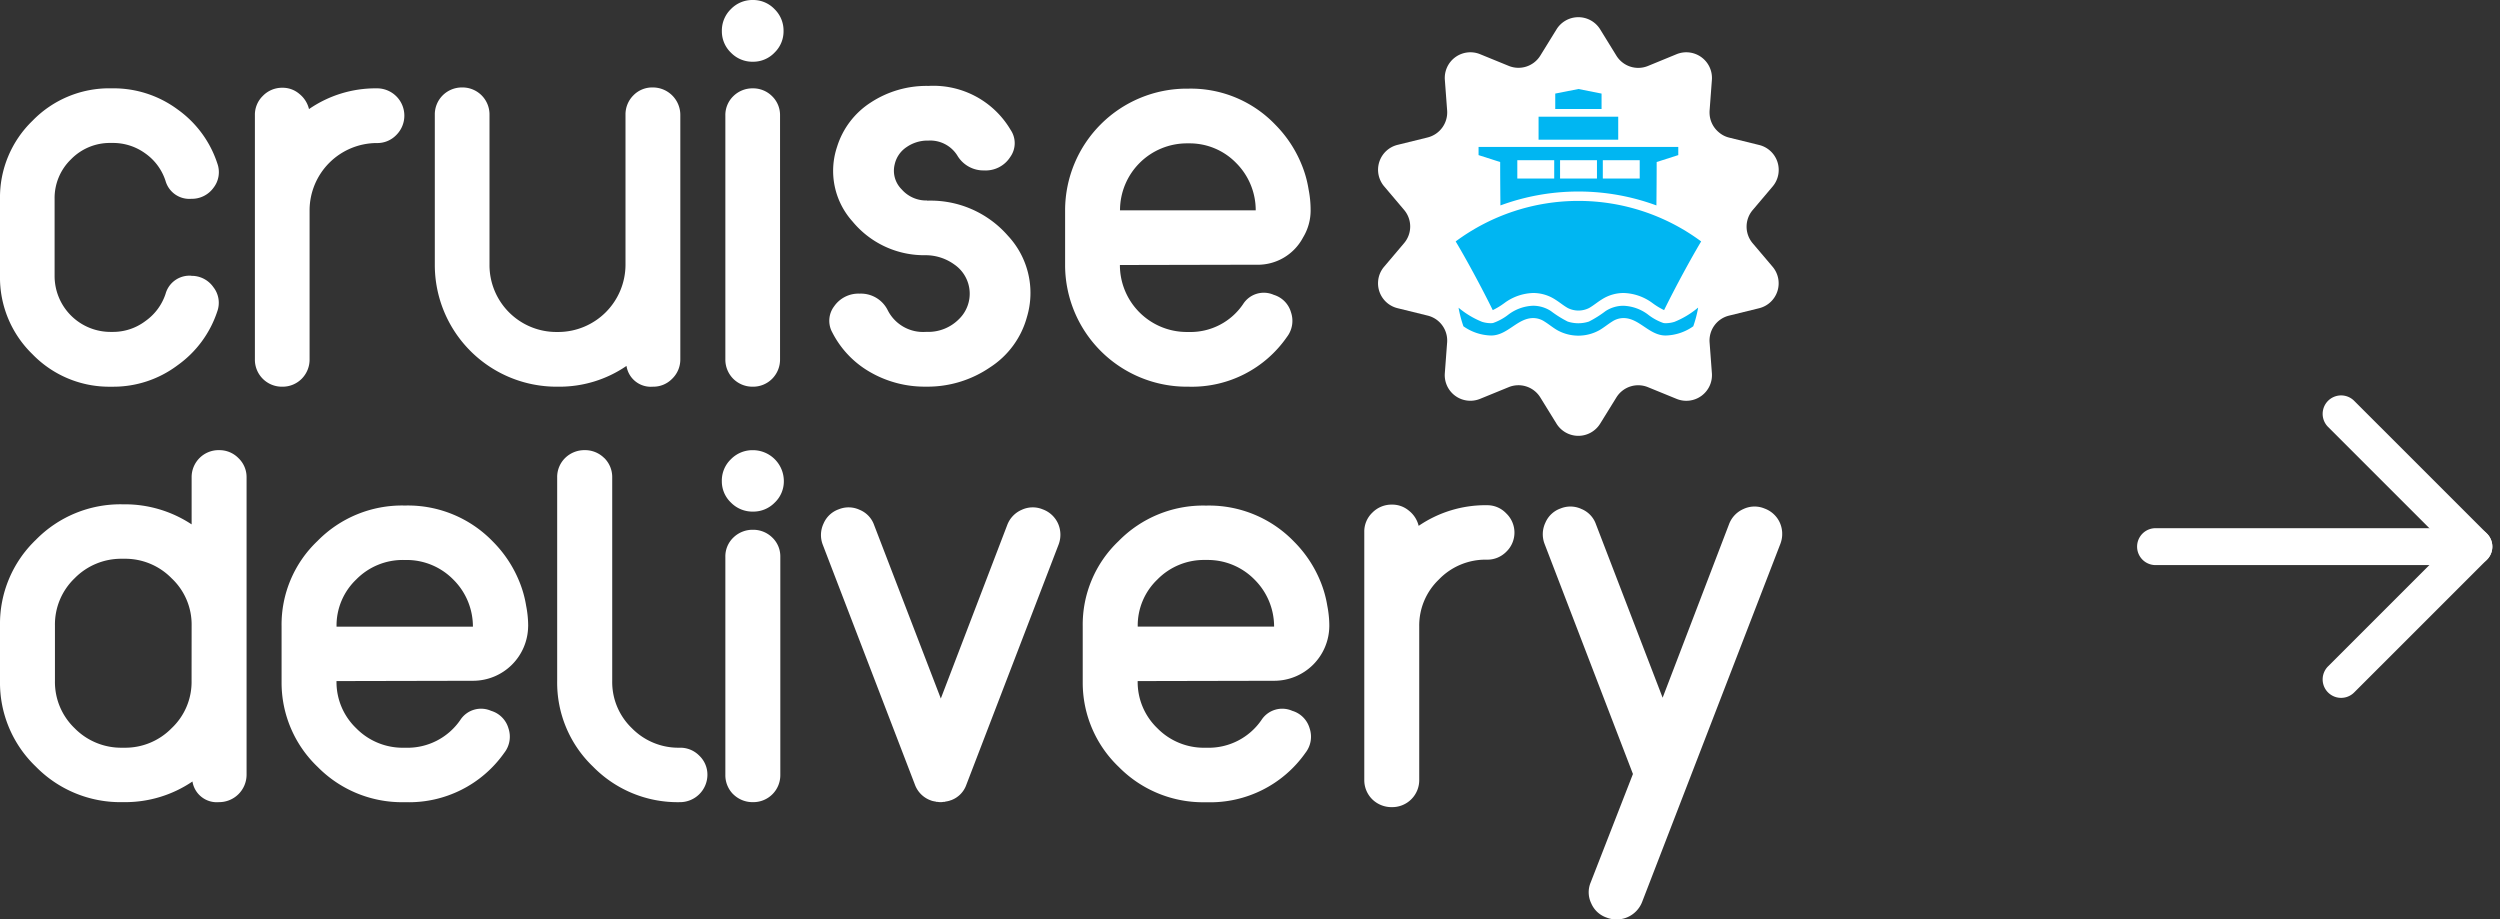
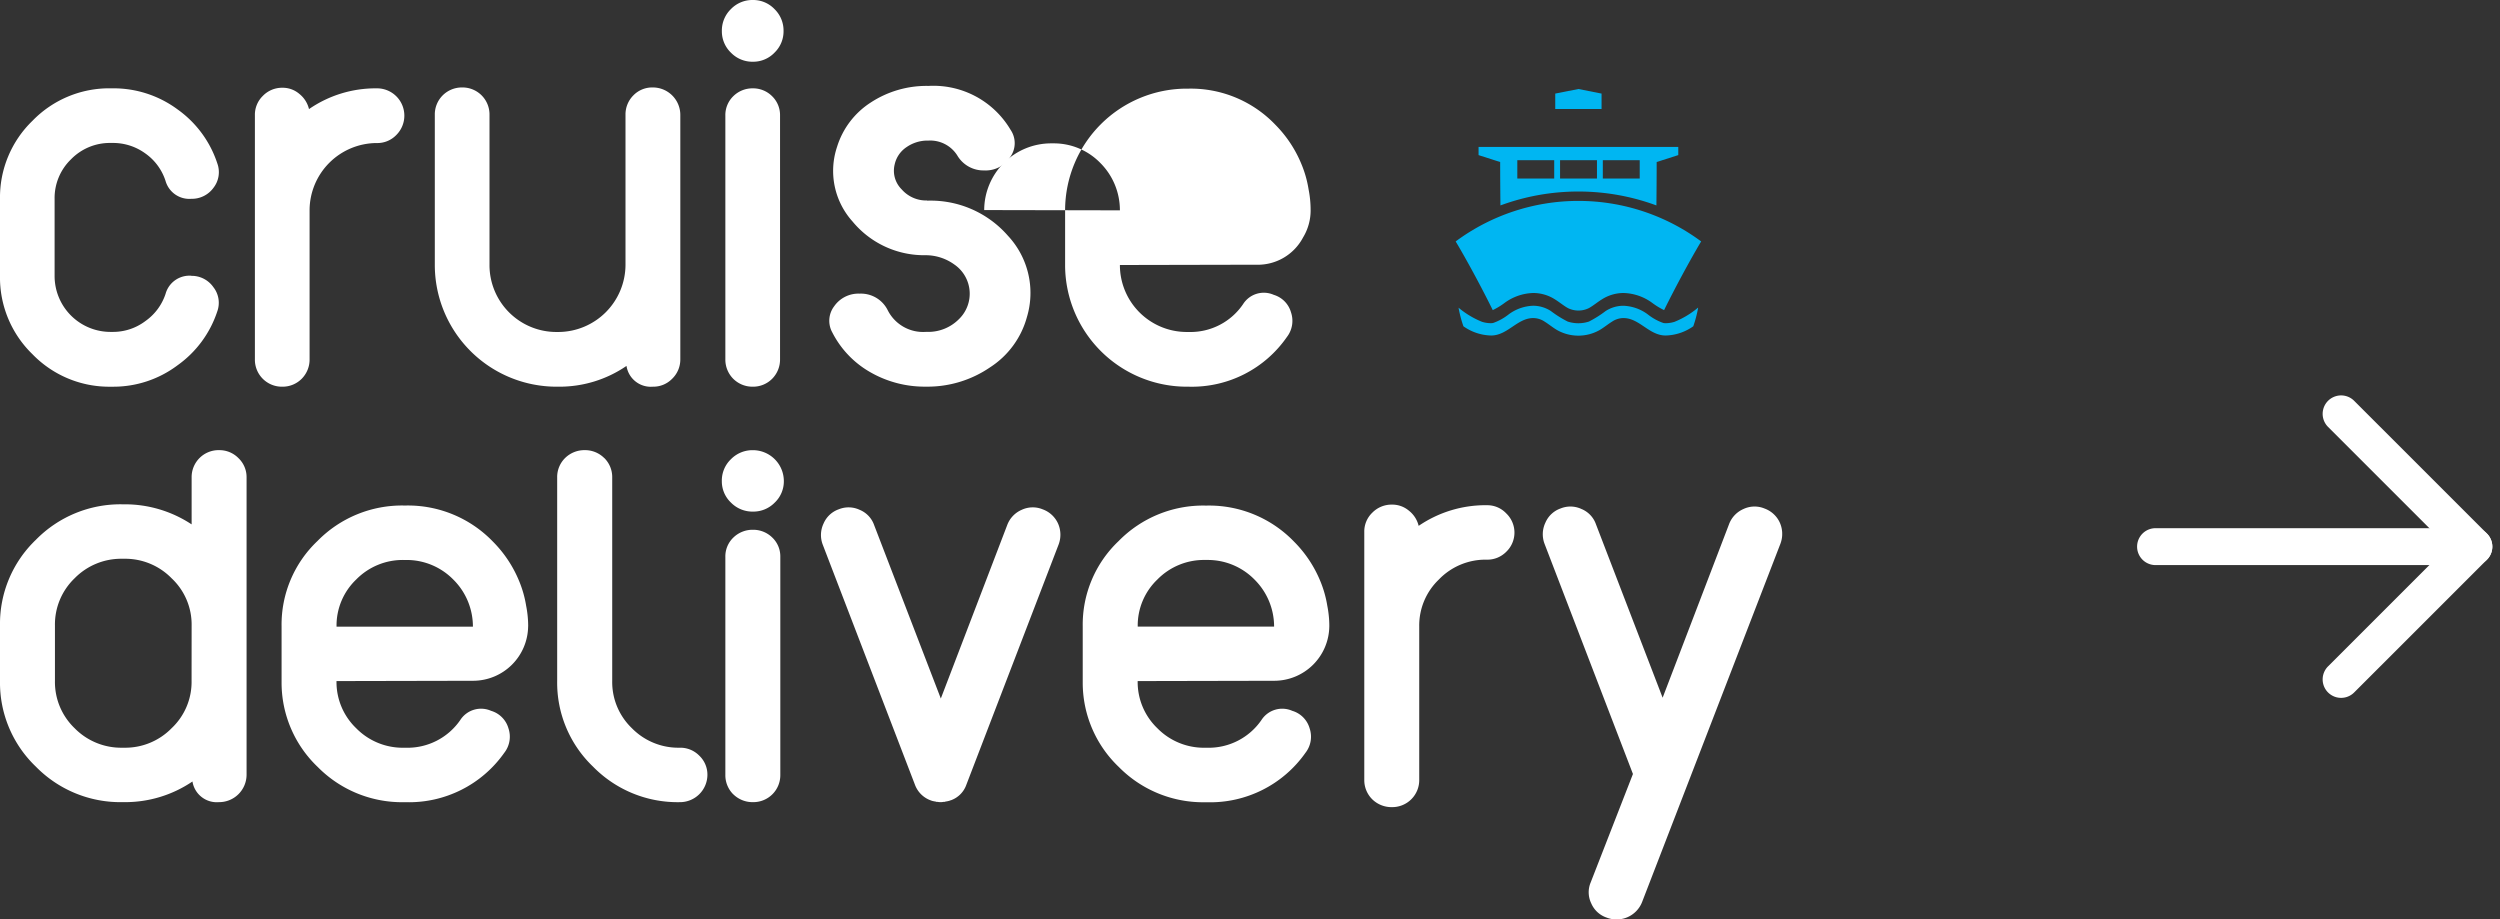
<svg xmlns="http://www.w3.org/2000/svg" width="135.496" height="49.833" viewBox="0 0 135.496 49.833">
  <rect x="0" y="0" width="135.496" height="49.833" fill="#333333" stroke="none" />
  <defs>
    <clipPath id="clip-path">
      <rect id="Rectangle_885" data-name="Rectangle 885" width="96.592" height="49.833" fill="#fff" />
    </clipPath>
  </defs>
  <g id="Group_5832" data-name="Group 5832" transform="translate(-1295.256 -1111)">
    <g id="Group_4406" data-name="Group 4406" transform="translate(1412.066 1140.627) rotate(-45)">
      <path id="Path_96" data-name="Path 96" d="M60.212,61.212a1,1,0,0,1-.707-.293L47.293,48.707a1,1,0,0,1,1.414-1.414L60.919,59.505a1,1,0,0,1-.707,1.707Z" transform="translate(-48 -48)" fill="#fff" />
      <path id="Path_97" data-name="Path 97" d="M74.177,75.177H64a1,1,0,0,1,0-2h9.177V64a1,1,0,0,1,2,0V74.177A1,1,0,0,1,74.177,75.177Z" transform="translate(-61.965 -61.965)" fill="#fff" />
    </g>
    <g id="Group_4517" data-name="Group 4517" transform="translate(0 -3)">
      <g id="Group_4516" data-name="Group 4516" transform="translate(1295.256 1114)">
        <g id="Group_4513" data-name="Group 4513" clip-path="url(#clip-path)">
          <path id="Path_4510" data-name="Path 4510" d="M10.368,29.591a1.433,1.433,0,0,1,1.2.618,1.372,1.372,0,0,1,.206,1.316,5.814,5.814,0,0,1-2.156,2.917A5.783,5.783,0,0,1,6.1,35.6h-.1A5.789,5.789,0,0,1,1.76,33.84,5.789,5.789,0,0,1,0,29.591V25.421a5.771,5.771,0,0,1,1.76-4.233,5.79,5.79,0,0,1,4.249-1.76h.1A5.838,5.838,0,0,1,9.623,20.57,5.81,5.81,0,0,1,11.779,23.5a1.379,1.379,0,0,1-.206,1.316,1.444,1.444,0,0,1-1.2.6,1.341,1.341,0,0,1-1.4-.967,2.914,2.914,0,0,0-1.094-1.49,2.968,2.968,0,0,0-1.776-.57h-.1a2.935,2.935,0,0,0-2.156.888,2.916,2.916,0,0,0-.888,2.14v4.169a3.032,3.032,0,0,0,3.044,3.044h.1a2.913,2.913,0,0,0,1.776-.587,2.918,2.918,0,0,0,1.094-1.474,1.343,1.343,0,0,1,1.4-.983" transform="translate(0 -14.641)" fill="#fff" />
          <path id="Path_4511" data-name="Path 4511" d="M62.668,19.332a1.48,1.48,0,0,1,1.046,2.537,1.423,1.423,0,0,1-1.046.428h-.016a3.654,3.654,0,0,0-3.63,3.63v8.085a1.476,1.476,0,0,1-.428,1.062,1.458,1.458,0,0,1-1.046.428,1.462,1.462,0,0,1-1.49-1.49V20.79a1.423,1.423,0,0,1,.428-1.046,1.449,1.449,0,0,1,1.062-.444,1.388,1.388,0,0,1,.919.333,1.492,1.492,0,0,1,.523.824,6.353,6.353,0,0,1,3.662-1.125Z" transform="translate(-42.243 -14.544)" fill="#fff" />
          <path id="Path_4512" data-name="Path 4512" d="M107.461,19.235a1.489,1.489,0,0,1,1.49,1.474V33.963a1.45,1.45,0,0,1-.444,1.062,1.423,1.423,0,0,1-1.046.428,1.331,1.331,0,0,1-1.427-1.126,6.423,6.423,0,0,1-3.678,1.126h-.111a6.6,6.6,0,0,1-6.6-6.595V20.709a1.457,1.457,0,0,1,.428-1.046,1.475,1.475,0,0,1,1.062-.428,1.462,1.462,0,0,1,1.474,1.474v8.149a3.626,3.626,0,0,0,3.63,3.63h.111a3.653,3.653,0,0,0,3.63-3.63V20.709a1.457,1.457,0,0,1,.428-1.046,1.422,1.422,0,0,1,1.046-.428" transform="translate(-72.079 -14.495)" fill="#fff" />
          <path id="Path_4513" data-name="Path 4513" d="M161.61,2.854a1.6,1.6,0,0,1-1.173.492,1.619,1.619,0,0,1-1.189-.492,1.6,1.6,0,0,1-.491-1.173,1.62,1.62,0,0,1,.491-1.189A1.62,1.62,0,0,1,160.436,0a1.6,1.6,0,0,1,1.173.492,1.621,1.621,0,0,1,.491,1.189,1.6,1.6,0,0,1-.491,1.173M159.374,20.53a1.477,1.477,0,0,1-.428-1.062V6.262a1.424,1.424,0,0,1,.428-1.046,1.477,1.477,0,0,1,1.062-.428,1.459,1.459,0,0,1,1.046.428,1.424,1.424,0,0,1,.428,1.046V19.468a1.477,1.477,0,0,1-.428,1.062,1.458,1.458,0,0,1-1.046.428,1.476,1.476,0,0,1-1.062-.428" transform="translate(-119.633)" fill="#fff" />
          <path id="Path_4514" data-name="Path 4514" d="M187.693,25.128a5.563,5.563,0,0,1,4.375,1.9,4.543,4.543,0,0,1,1.031,4.407,4.718,4.718,0,0,1-2,2.727,6,6,0,0,1-3.456,1.046h-.032a5.913,5.913,0,0,1-3.044-.808,5.183,5.183,0,0,1-2.013-2.124,1.3,1.3,0,0,1,.1-1.427,1.6,1.6,0,0,1,1.379-.682,1.62,1.62,0,0,1,1.522.9,2.147,2.147,0,0,0,2.061,1.173h.079a2.346,2.346,0,0,0,1.728-.7,1.919,1.919,0,0,0-.254-2.949,2.656,2.656,0,0,0-1.57-.507,5.033,5.033,0,0,1-3.948-1.823,4.1,4.1,0,0,1-.84-4.059,4.4,4.4,0,0,1,1.823-2.394,5.518,5.518,0,0,1,3.091-.9h.047a4.855,4.855,0,0,1,4.439,2.378,1.28,1.28,0,0,1-.016,1.474,1.576,1.576,0,0,1-1.411.729,1.646,1.646,0,0,1-1.458-.809,1.731,1.731,0,0,0-1.554-.809h-.032a1.994,1.994,0,0,0-1.157.349,1.518,1.518,0,0,0-.65.935,1.423,1.423,0,0,0,.38,1.363,1.766,1.766,0,0,0,1.379.6" transform="translate(-137.441 -14.252)" fill="#fff" />
-           <path id="Path_4515" data-name="Path 4515" d="M247.576,26.072a2.827,2.827,0,0,1-.412,1.49,2.772,2.772,0,0,1-2.553,1.474l-7.372.016a3.626,3.626,0,0,0,3.63,3.63h.111a3.444,3.444,0,0,0,2.933-1.506,1.329,1.329,0,0,1,1.665-.507,1.387,1.387,0,0,1,.935.951,1.431,1.431,0,0,1-.222,1.332,6.263,6.263,0,0,1-5.311,2.695h-.111a6.6,6.6,0,0,1-6.6-6.532V26.072a6.6,6.6,0,0,1,6.6-6.579h.111a6.339,6.339,0,0,1,4.693,1.966,6.564,6.564,0,0,1,1.411,2.141,5.943,5.943,0,0,1,.38,1.347,5.733,5.733,0,0,1,.111,1.126m-10.336.016H244.6a3.619,3.619,0,0,0-1.062-2.568,3.514,3.514,0,0,0-2.552-1.062h-.111a3.627,3.627,0,0,0-3.63,3.615Z" transform="translate(-176.542 -14.689)" fill="#fff" />
-           <path id="Path_4516" data-name="Path 4516" d="M324.464,17.318a1.391,1.391,0,0,1-.731,2.25l-1.627.4a1.389,1.389,0,0,0-1.056,1.454l.125,1.669a1.39,1.39,0,0,1-1.915,1.389l-1.549-.633A1.39,1.39,0,0,0,316,24.4l-.881,1.424a1.391,1.391,0,0,1-2.366,0l-.879-1.424a1.393,1.393,0,0,0-1.712-.555l-1.549.633A1.388,1.388,0,0,1,306.7,23.09l.125-1.669a1.393,1.393,0,0,0-.616-1.262,1.413,1.413,0,0,0-.443-.193l-1.624-.4a1.387,1.387,0,0,1-1.056-1.474,1.366,1.366,0,0,1,.326-.776l1.081-1.277a1.391,1.391,0,0,0,0-1.8l-1.081-1.277a1.39,1.39,0,0,1,.731-2.25l1.624-.4a1.4,1.4,0,0,0,1.059-1.457l-.125-1.67A1.389,1.389,0,0,1,308.614,5.8l1.549.633a1.393,1.393,0,0,0,1.712-.556l.879-1.424a1.391,1.391,0,0,1,2.366,0L316,5.881a1.39,1.39,0,0,0,1.71.556L319.26,5.8a1.391,1.391,0,0,1,1.915,1.389l-.125,1.67a1.426,1.426,0,0,0,0,.18,1.386,1.386,0,0,0,.488.981,1.338,1.338,0,0,0,.571.3l1.627.4a1.391,1.391,0,0,1,.731,2.25l-1.081,1.277a1.39,1.39,0,0,0,0,1.8Z" transform="translate(-228.393 -2.862)" fill="#fff" />
+           <path id="Path_4515" data-name="Path 4515" d="M247.576,26.072a2.827,2.827,0,0,1-.412,1.49,2.772,2.772,0,0,1-2.553,1.474l-7.372.016a3.626,3.626,0,0,0,3.63,3.63h.111a3.444,3.444,0,0,0,2.933-1.506,1.329,1.329,0,0,1,1.665-.507,1.387,1.387,0,0,1,.935.951,1.431,1.431,0,0,1-.222,1.332,6.263,6.263,0,0,1-5.311,2.695h-.111a6.6,6.6,0,0,1-6.6-6.532V26.072a6.6,6.6,0,0,1,6.6-6.579h.111a6.339,6.339,0,0,1,4.693,1.966,6.564,6.564,0,0,1,1.411,2.141,5.943,5.943,0,0,1,.38,1.347,5.733,5.733,0,0,1,.111,1.126m-10.336.016a3.619,3.619,0,0,0-1.062-2.568,3.514,3.514,0,0,0-2.552-1.062h-.111a3.627,3.627,0,0,0-3.63,3.615Z" transform="translate(-176.542 -14.689)" fill="#fff" />
          <path id="Path_4517" data-name="Path 4517" d="M11.867,99.006a1.438,1.438,0,0,1,1.051.426,1.42,1.42,0,0,1,.446,1.042V116.6a1.489,1.489,0,0,1-1.5,1.483,1.334,1.334,0,0,1-1.433-1.12,6.5,6.5,0,0,1-3.7,1.12H6.626a6.413,6.413,0,0,1-4.683-1.925A6.294,6.294,0,0,1,0,111.52v-3.014a6.3,6.3,0,0,1,1.943-4.64,6.414,6.414,0,0,1,4.683-1.925h.112a6.555,6.555,0,0,1,3.648,1.088v-2.556a1.461,1.461,0,0,1,1.481-1.468m-1.481,9.5A3.442,3.442,0,0,0,9.3,105.949a3.515,3.515,0,0,0-2.564-1.057H6.626a3.533,3.533,0,0,0-2.581,1.057,3.467,3.467,0,0,0-1.067,2.557v3.014a3.467,3.467,0,0,0,1.067,2.556,3.531,3.531,0,0,0,2.581,1.057h.112A3.513,3.513,0,0,0,9.3,114.077a3.442,3.442,0,0,0,1.083-2.556Z" transform="translate(0 -74.608)" fill="#fff" />
          <path id="Path_4518" data-name="Path 4518" d="M75.289,117.723a2.986,2.986,0,0,1-2.979,2.951l-7.407.016a3.467,3.467,0,0,0,1.067,2.556,3.532,3.532,0,0,0,2.581,1.057h.112a3.471,3.471,0,0,0,2.947-1.5,1.341,1.341,0,0,1,1.672-.5,1.388,1.388,0,0,1,.94.947A1.414,1.414,0,0,1,74,124.572a6.311,6.311,0,0,1-5.336,2.683h-.112a6.419,6.419,0,0,1-4.667-1.909,6.309,6.309,0,0,1-1.959-4.592v-3.03a6.244,6.244,0,0,1,1.944-4.624,6.414,6.414,0,0,1,4.683-1.925h.112a6.4,6.4,0,0,1,4.715,1.956,6.542,6.542,0,0,1,1.418,2.131,5.931,5.931,0,0,1,.382,1.341,5.7,5.7,0,0,1,.111,1.121m-10.386.016h7.391a3.585,3.585,0,0,0-1.067-2.556,3.547,3.547,0,0,0-2.564-1.057h-.112a3.532,3.532,0,0,0-2.581,1.057,3.449,3.449,0,0,0-1.067,2.541Z" transform="translate(-46.665 -83.777)" fill="#fff" />
          <path id="Path_4519" data-name="Path 4519" d="M125.107,99.432a1.445,1.445,0,0,1,.43,1.042V111.52a3.467,3.467,0,0,0,1.067,2.556,3.53,3.53,0,0,0,2.58,1.057h.016a1.437,1.437,0,0,1,1.051.426,1.418,1.418,0,0,1,.446,1.042,1.489,1.489,0,0,1-1.5,1.483h-.016a6.412,6.412,0,0,1-4.683-1.925,6.293,6.293,0,0,1-1.944-4.639V100.473a1.445,1.445,0,0,1,.43-1.042,1.492,1.492,0,0,1,1.067-.426,1.473,1.473,0,0,1,1.051.426" transform="translate(-92.356 -74.608)" fill="#fff" />
          <path id="Path_4520" data-name="Path 4520" d="M161.624,101.847a1.617,1.617,0,0,1-1.179.489,1.635,1.635,0,0,1-1.195-.489,1.586,1.586,0,0,1-.494-1.168,1.6,1.6,0,0,1,.494-1.183,1.635,1.635,0,0,1,1.195-.489,1.678,1.678,0,0,1,1.672,1.673,1.586,1.586,0,0,1-.494,1.168m-2.246,15.812a1.46,1.46,0,0,1-.43-1.057V104.789a1.409,1.409,0,0,1,.43-1.042,1.49,1.49,0,0,1,1.067-.426,1.472,1.472,0,0,1,1.052.426,1.411,1.411,0,0,1,.43,1.042V116.6a1.462,1.462,0,0,1-1.482,1.483,1.49,1.49,0,0,1-1.067-.426" transform="translate(-119.634 -74.608)" fill="#fff" />
          <path id="Path_4521" data-name="Path 4521" d="M192.552,111.69a1.455,1.455,0,0,1,.844.773,1.5,1.5,0,0,1,.032,1.136l-5,13.019a1.378,1.378,0,0,1-.861.852h-.032a.014.014,0,0,1-.016.016,1.616,1.616,0,0,1-.223.047.167.167,0,0,1-.1.016,1,1,0,0,1-.159.016,1.07,1.07,0,0,1-.175-.016.167.167,0,0,1-.1-.016,1.6,1.6,0,0,1-.223-.047.014.014,0,0,1-.016-.016H186.5a1.43,1.43,0,0,1-.86-.852l-5-13.019a1.455,1.455,0,0,1,.048-1.136,1.4,1.4,0,0,1,.828-.773,1.413,1.413,0,0,1,1.131.032,1.389,1.389,0,0,1,.78.821l3.616,9.405,3.6-9.405a1.452,1.452,0,0,1,.78-.821,1.412,1.412,0,0,1,1.131-.032" transform="translate(-136.052 -84.089)" fill="#fff" />
          <path id="Path_4522" data-name="Path 4522" d="M251.492,117.723a2.986,2.986,0,0,1-2.979,2.951l-7.407.016a3.467,3.467,0,0,0,1.067,2.556,3.532,3.532,0,0,0,2.581,1.057h.112a3.471,3.471,0,0,0,2.947-1.5,1.342,1.342,0,0,1,1.672-.5,1.387,1.387,0,0,1,.94.947,1.414,1.414,0,0,1-.223,1.325,6.311,6.311,0,0,1-5.336,2.683h-.112a6.419,6.419,0,0,1-4.667-1.909,6.309,6.309,0,0,1-1.959-4.592v-3.03a6.244,6.244,0,0,1,1.944-4.624,6.413,6.413,0,0,1,4.683-1.925h.112a6.4,6.4,0,0,1,4.715,1.956A6.542,6.542,0,0,1,251,115.261a5.931,5.931,0,0,1,.382,1.341,5.7,5.7,0,0,1,.111,1.121m-10.386.016H248.5a3.585,3.585,0,0,0-1.067-2.556,3.547,3.547,0,0,0-2.564-1.057h-.112a3.532,3.532,0,0,0-2.581,1.057,3.449,3.449,0,0,0-1.067,2.541Z" transform="translate(-179.446 -83.777)" fill="#fff" />
          <path id="Path_4523" data-name="Path 4523" d="M306.694,111.014a1.41,1.41,0,0,1,1.051.442,1.439,1.439,0,0,1,0,2.083,1.437,1.437,0,0,1-1.051.426h-.016a3.507,3.507,0,0,0-2.581,1.073,3.449,3.449,0,0,0-1.067,2.541v8.315a1.462,1.462,0,0,1-1.481,1.483,1.49,1.49,0,0,1-1.067-.426,1.462,1.462,0,0,1-.43-1.057V112.465a1.411,1.411,0,0,1,.43-1.042,1.462,1.462,0,0,1,1.067-.442,1.4,1.4,0,0,1,.924.331,1.486,1.486,0,0,1,.526.821,6.425,6.425,0,0,1,3.679-1.12Z" transform="translate(-226.11 -83.632)" fill="#fff" />
          <path id="Path_4524" data-name="Path 4524" d="M351.3,111.5a1.454,1.454,0,0,1,.844.774,1.5,1.5,0,0,1,.032,1.136l-7.5,19.427a1.485,1.485,0,0,1-1.928.836,1.391,1.391,0,0,1-.828-.773,1.374,1.374,0,0,1-.032-1.121l2.294-5.886-4.794-12.483a1.457,1.457,0,0,1,.048-1.136,1.4,1.4,0,0,1,.828-.774,1.413,1.413,0,0,1,1.131.032,1.389,1.389,0,0,1,.78.821l3.616,9.406,3.6-9.406a1.452,1.452,0,0,1,.78-.821,1.412,1.412,0,0,1,1.131-.032" transform="translate(-255.679 -83.944)" fill="#fff" />
          <path id="Path_4525" data-name="Path 4525" d="M333.449,46.387c-.534.891-1.377,2.436-2.008,3.721a3.88,3.88,0,0,1-.64-.39,2.755,2.755,0,0,0-1.554-.538,2.188,2.188,0,0,0-1.185.351c-.234.143-.452.331-.687.463a1.28,1.28,0,0,1-1.154,0c-.235-.132-.453-.319-.687-.463a2.188,2.188,0,0,0-1.185-.351,2.753,2.753,0,0,0-1.554.538,3.877,3.877,0,0,1-.64.39c-.633-1.286-1.475-2.832-2.01-3.723a11.174,11.174,0,0,1,13.305,0" transform="translate(-241.25 -33.3)" fill="#00b6f2" fill-rule="evenodd" />
-           <path id="Path_4526" data-name="Path 4526" d="M338.383,26.912H342.7V25.666h-4.317Z" transform="translate(-254.995 -19.341)" fill="#00b6f2" fill-rule="evenodd" />
          <path id="Path_4527" data-name="Path 4527" d="M343.305,19.576l-1.255.248v.835h2.51v-.835Z" transform="translate(-257.758 -14.752)" fill="#00b6f2" fill-rule="evenodd" />
          <path id="Path_4528" data-name="Path 4528" d="M333.788,67.349a6.561,6.561,0,0,1-.264,1.007,2.7,2.7,0,0,1-1.5.5c-.891,0-1.421-.945-2.281-.945a1.112,1.112,0,0,0-.616.19c-.235.145-.444.323-.685.463a2.343,2.343,0,0,1-2.294,0c-.242-.14-.45-.318-.685-.463a1.112,1.112,0,0,0-.616-.19c-.86,0-1.39.945-2.281.945a2.7,2.7,0,0,1-1.5-.5,6.54,6.54,0,0,1-.264-1.007,4.745,4.745,0,0,0,1.272.765,1.632,1.632,0,0,0,.488.074.6.6,0,0,0,.113-.011,2.891,2.891,0,0,0,.841-.464,2.358,2.358,0,0,1,1.327-.47,1.774,1.774,0,0,1,.967.289,5.843,5.843,0,0,0,.907.568,1.858,1.858,0,0,0,1.152,0,5.92,5.92,0,0,0,.9-.567,1.774,1.774,0,0,1,.966-.289,2.358,2.358,0,0,1,1.327.47,2.89,2.89,0,0,0,.841.464.605.605,0,0,0,.114.011,1.632,1.632,0,0,0,.488-.074,4.746,4.746,0,0,0,1.272-.765" transform="translate(-241.751 -50.672)" fill="#00b6f2" fill-rule="evenodd" />
          <path id="Path_4529" data-name="Path 4529" d="M325.183,32.314v.444l1.171.375c0,.861.007,1.624.014,2.352a12.225,12.225,0,0,1,8.454,0c.007-.728.014-1.491.014-2.353l1.171-.375v-.444Zm4.1,1.712h-2v-.991h2Zm2.317,0h-2v-.991h2Zm2.317,0h-2v-.991h2Z" transform="translate(-245.047 -24.351)" fill="#00b6f2" fill-rule="evenodd" />
        </g>
      </g>
    </g>
  </g>
</svg>